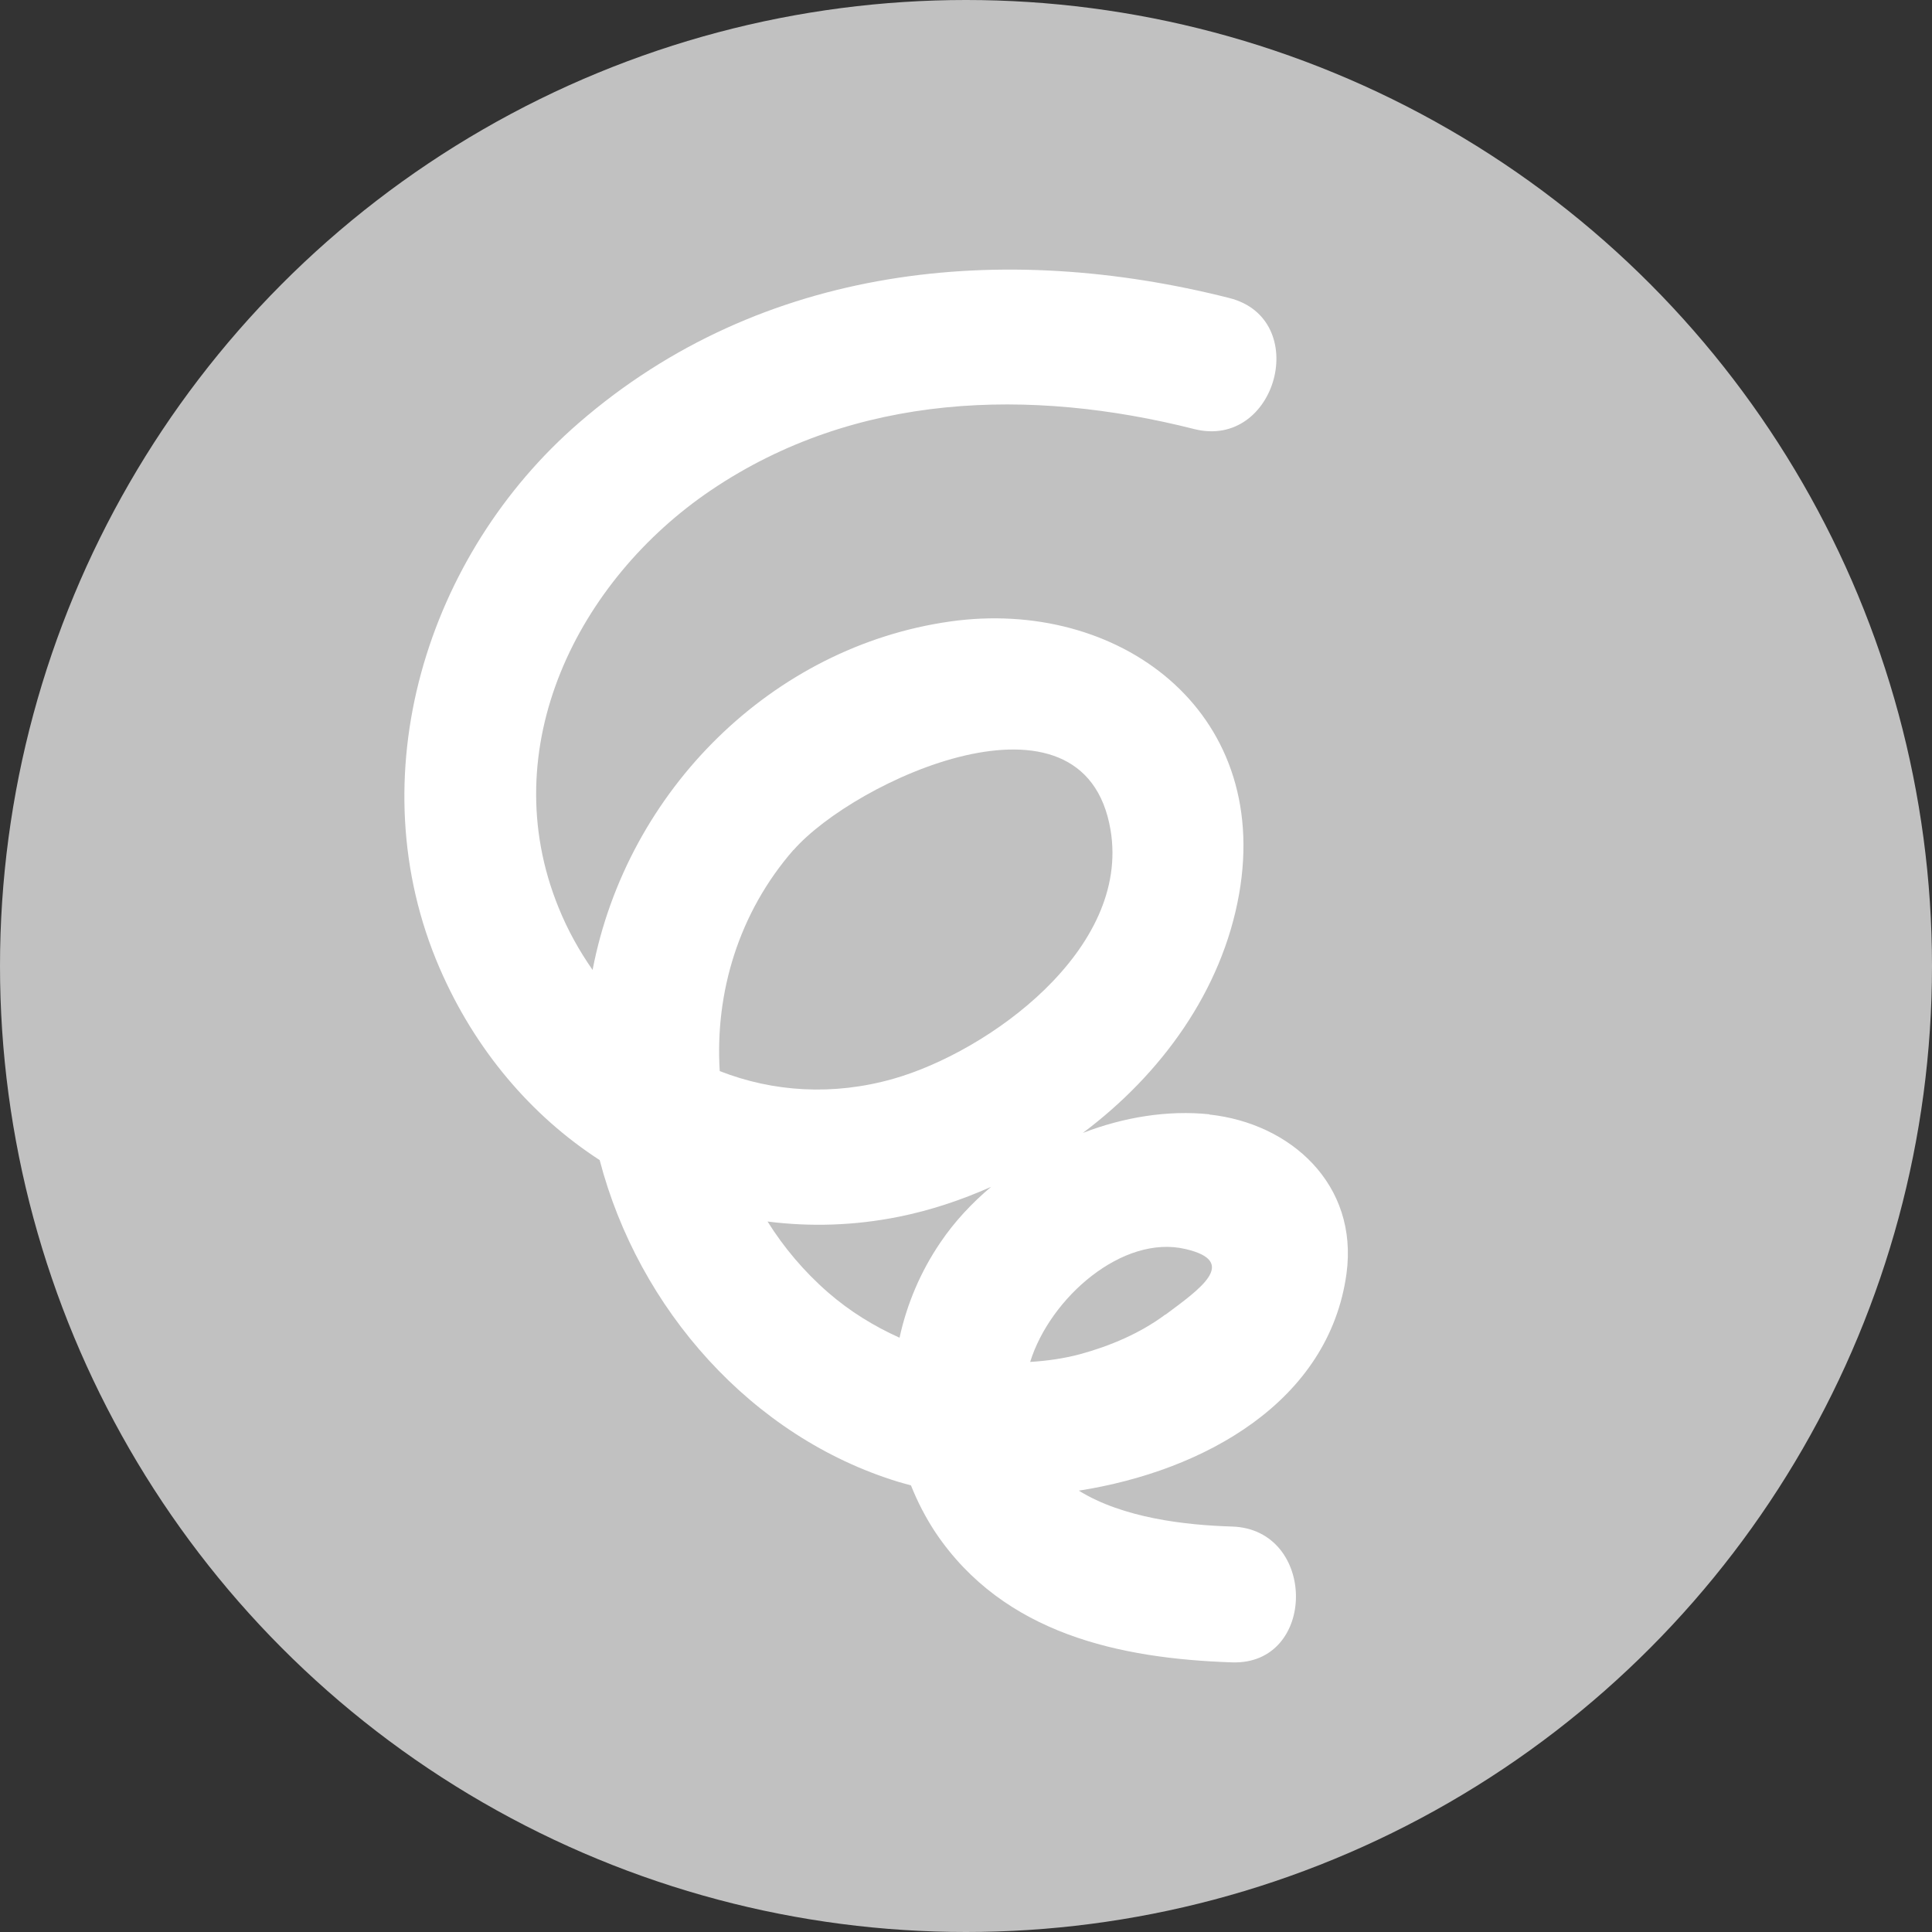
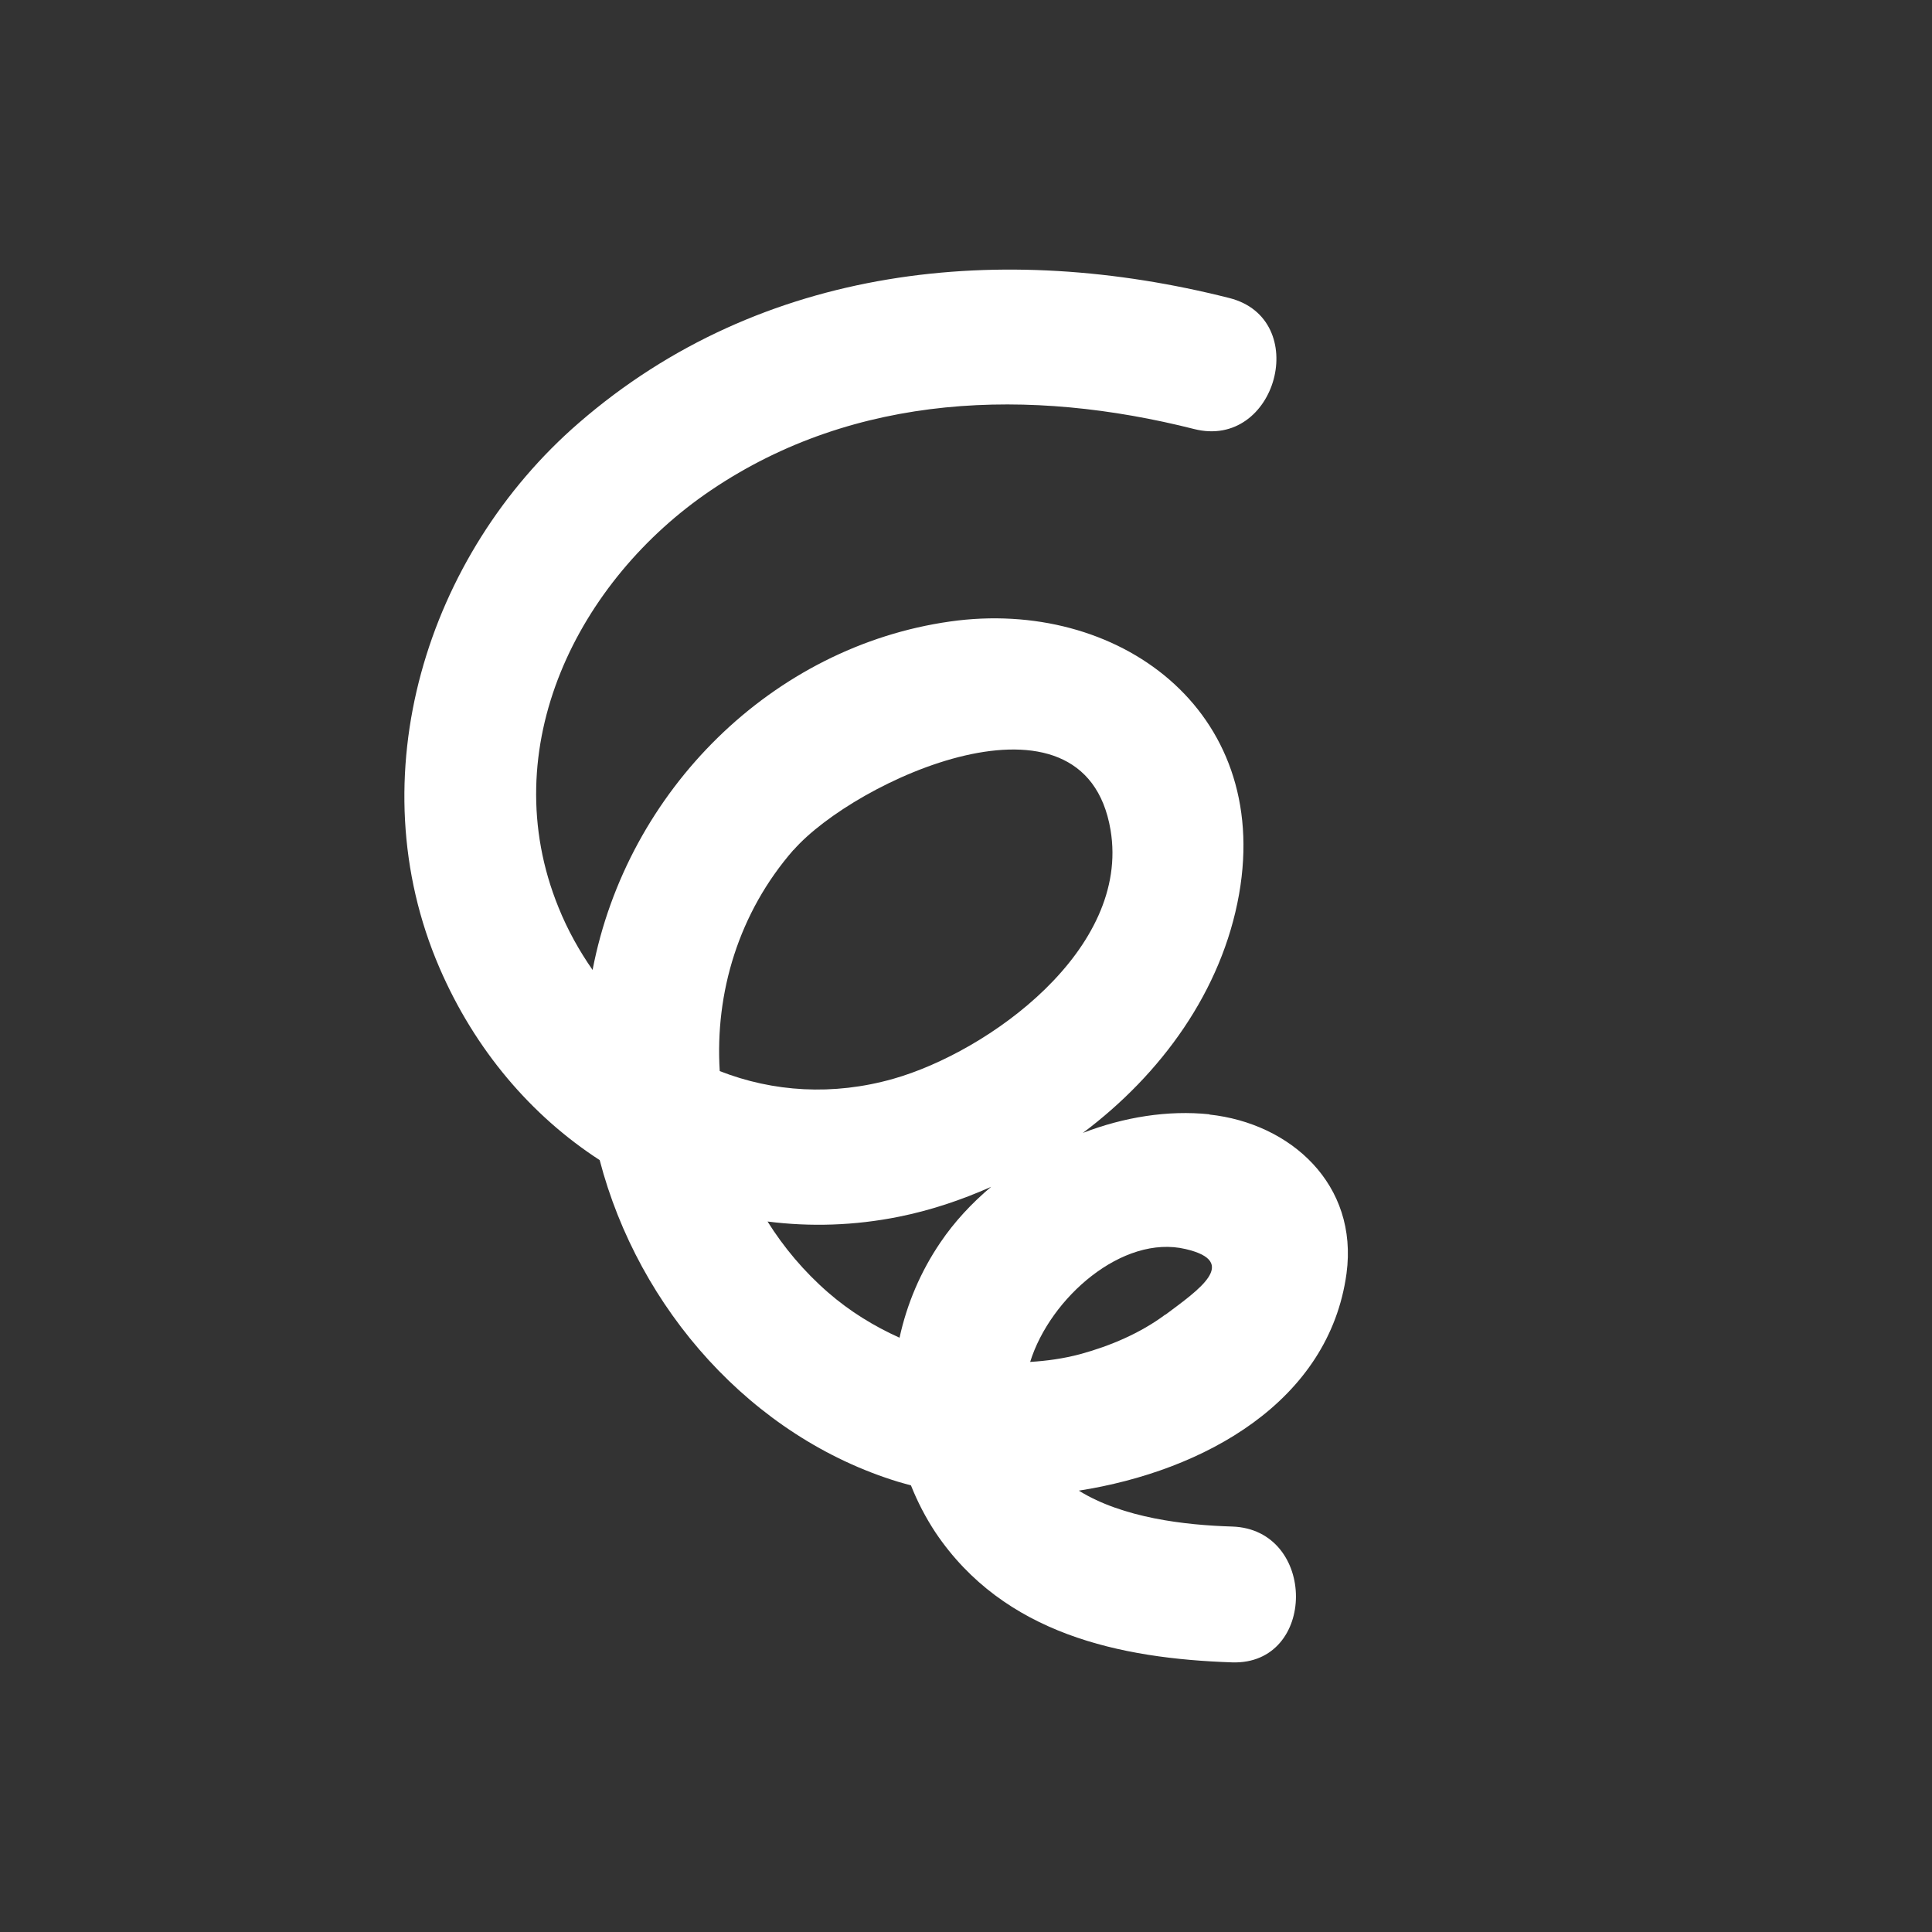
<svg xmlns="http://www.w3.org/2000/svg" width="43" height="43" viewBox="0 0 43 43" fill="none">
  <rect x="0" y="0" width="43" height="43" fill="#333333" stroke="none" />
-   <circle cx="21.5" cy="21.5" r="21.5" fill="#C1C1C1" />
  <path d="M26.922 24.801C25.994 24.704 25.016 24.862 24.101 25.215C25.844 23.909 27.198 22.053 27.578 19.9C28.303 15.789 24.862 13.306 21.149 13.832C17.201 14.389 13.959 17.58 13.189 21.588C12.895 21.165 12.636 20.705 12.433 20.202C10.979 16.636 12.872 12.906 15.824 10.911C19.043 8.735 22.937 8.628 26.578 9.549C28.416 10.014 29.199 7.098 27.361 6.633C22.331 5.359 16.96 5.875 12.881 9.414C9.499 12.343 7.941 17.282 9.784 21.546C10.572 23.369 11.826 24.834 13.347 25.82C14.212 29.136 16.734 31.986 19.994 32.981C20.085 33.009 20.18 33.032 20.275 33.06C20.42 33.423 20.601 33.776 20.823 34.111C22.344 36.371 24.93 36.915 27.424 36.999C29.317 37.06 29.317 34.037 27.424 33.976C26.374 33.944 24.993 33.786 24.011 33.177C26.809 32.739 29.58 31.191 29.969 28.345C30.236 26.364 28.729 25.001 26.917 24.806L26.922 24.801ZM17.662 18.919C19.012 17.375 24.133 15.003 24.717 18.472C25.165 21.137 21.995 23.411 19.881 24.011C18.541 24.392 17.205 24.304 16.019 23.839C15.91 22.095 16.44 20.314 17.662 18.914V18.919ZM17.083 27.187C18.034 27.308 19.016 27.28 20.008 27.08C20.701 26.941 21.389 26.713 22.059 26.415C21.624 26.782 21.239 27.196 20.931 27.652C20.488 28.303 20.184 29.024 20.021 29.773C19.451 29.517 18.907 29.182 18.428 28.764C17.893 28.298 17.445 27.764 17.083 27.187ZM25.939 29.256C25.378 29.675 24.703 29.959 24.038 30.14C23.671 30.238 23.3 30.289 22.928 30.312C23.372 28.884 24.988 27.466 26.392 27.801C27.597 28.084 26.673 28.712 25.939 29.261V29.256Z" fill="white" />
</svg>